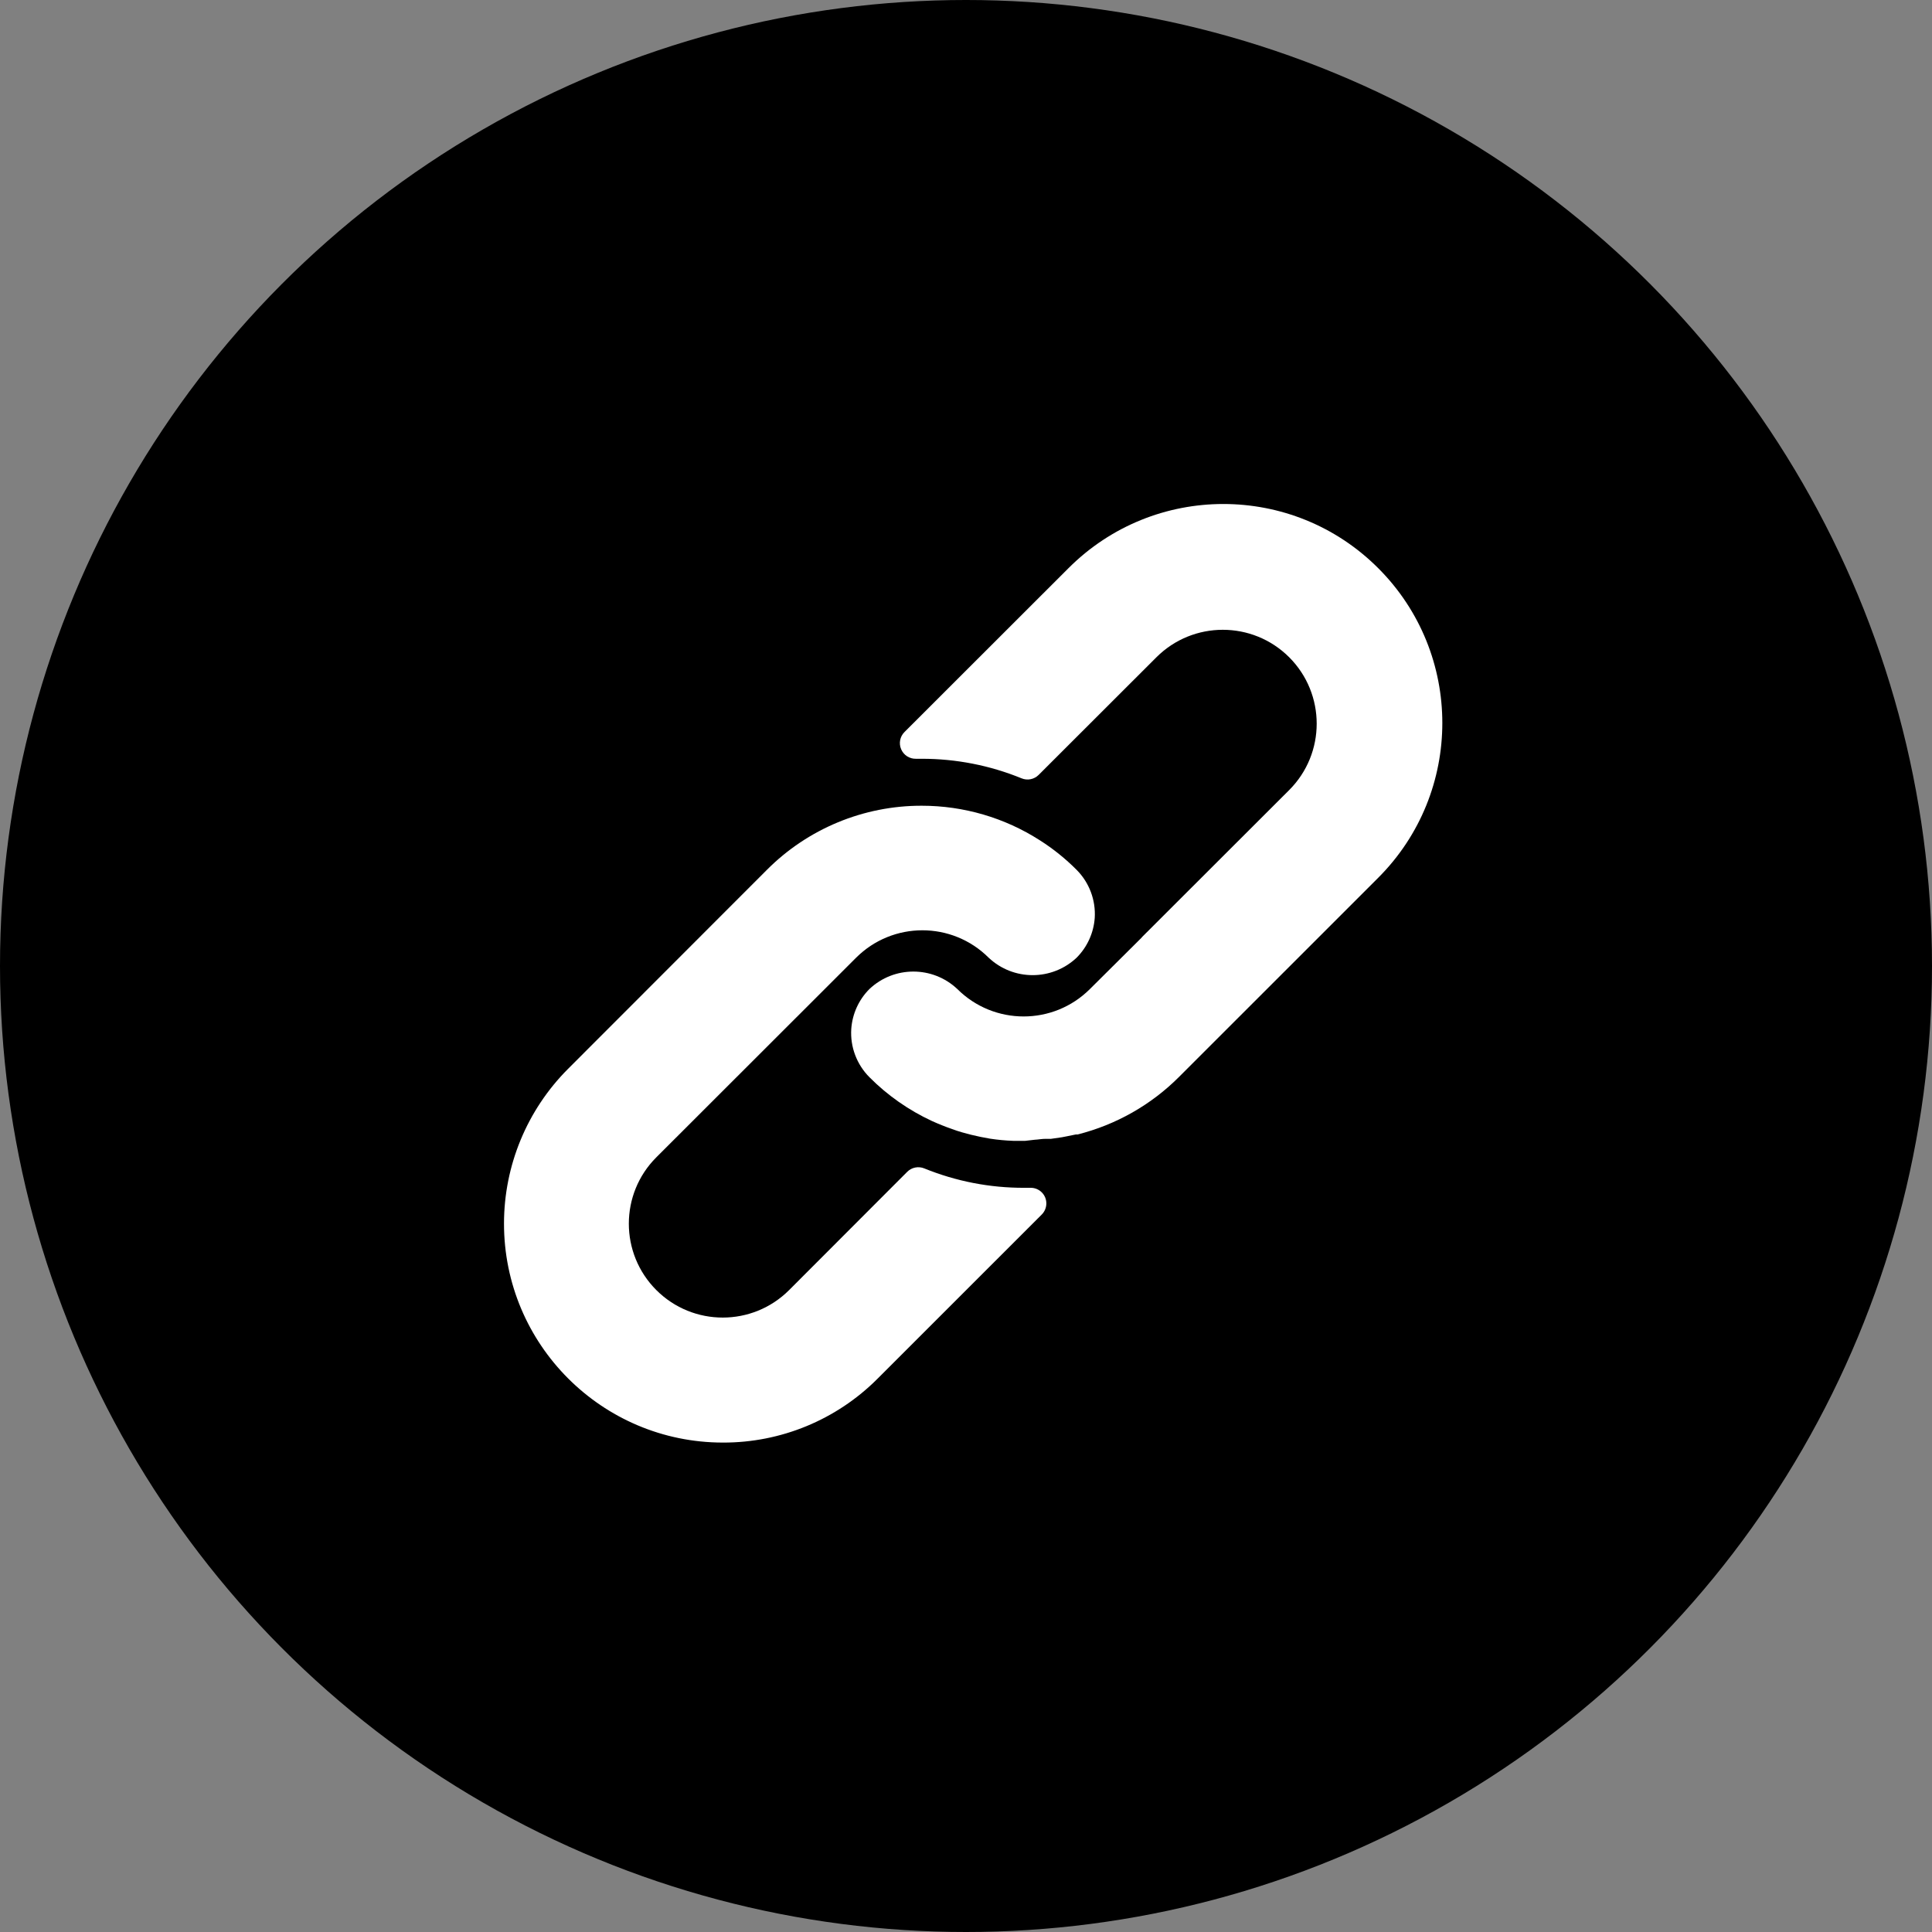
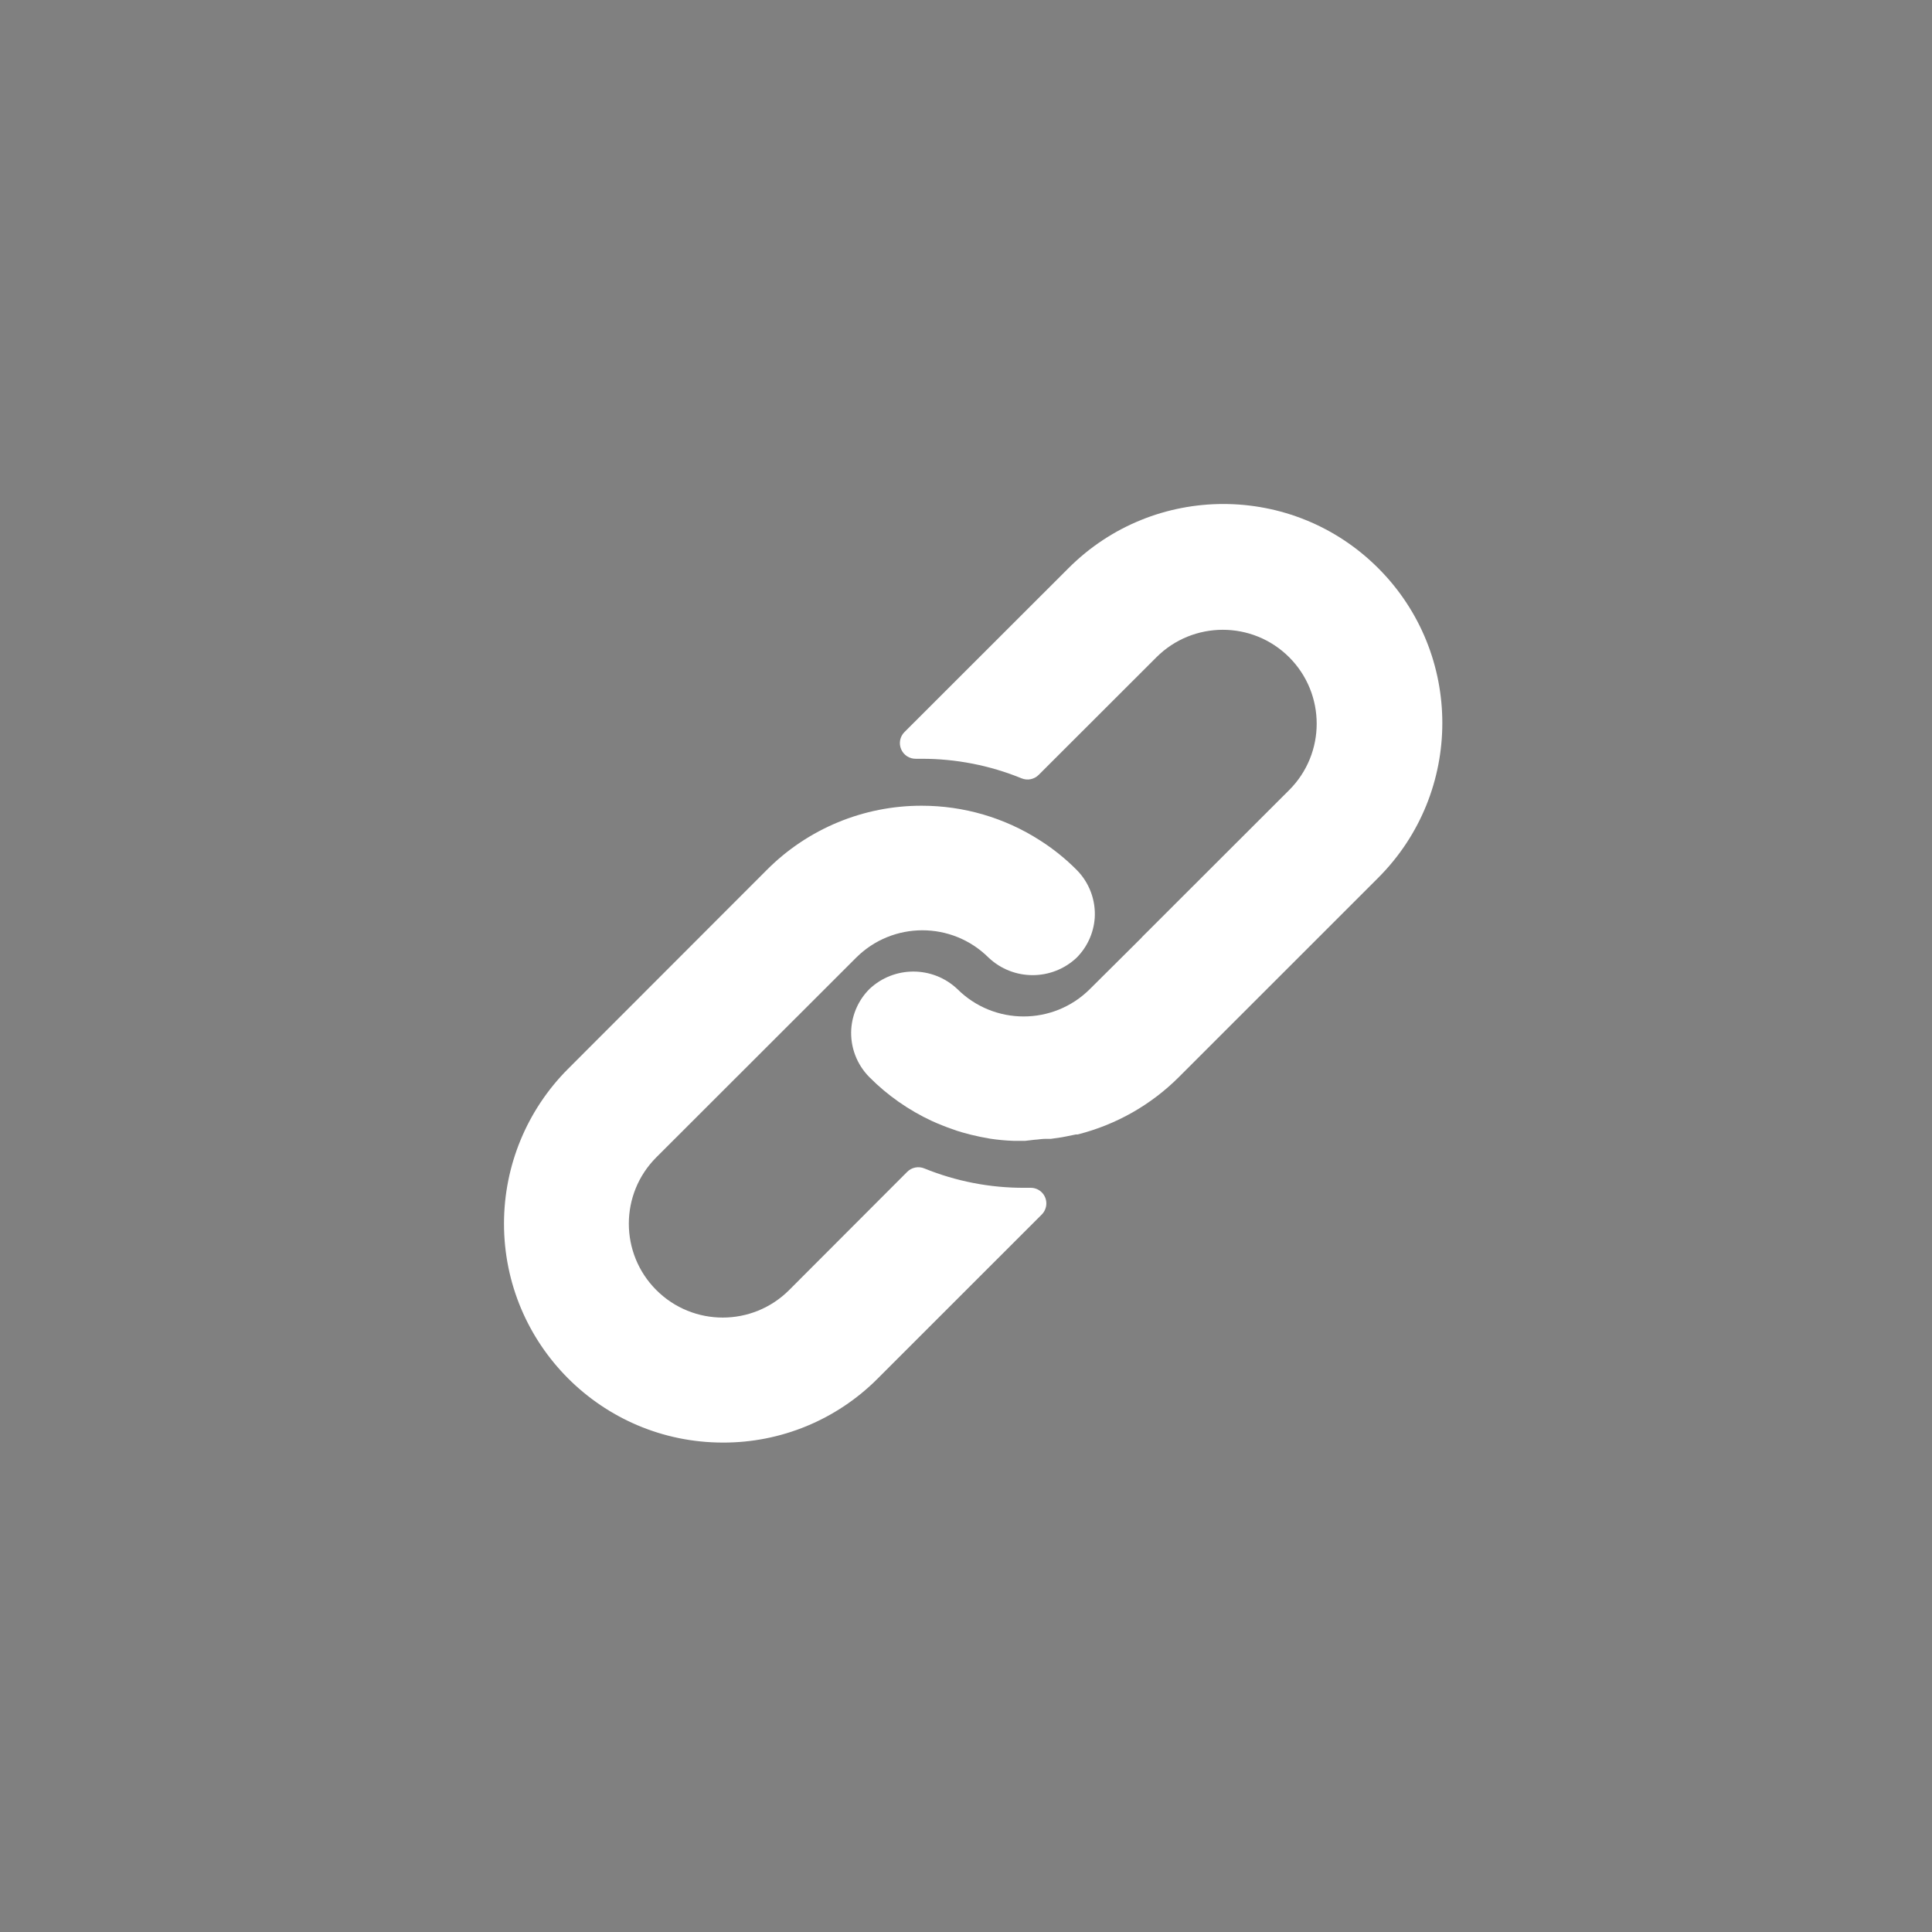
<svg xmlns="http://www.w3.org/2000/svg" width="46" height="46" viewBox="0 0 46 46" fill="none">
  <rect x="0" y="0" width="46" height="46" fill="#808080" stroke="none" />
-   <circle cx="23" cy="23" r="23" fill="#1E1E1E" style="fill:#1E1E1E;fill:color(display-p3 0.118 0.118 0.118);fill-opacity:1;" />
  <path d="M25.633 20.71C25.368 20.444 25.075 20.208 24.758 20.007C23.919 19.469 22.943 19.184 21.947 19.184C20.563 19.181 19.236 19.731 18.26 20.71L13.523 25.451C12.549 26.427 12.001 27.75 12 29.13C11.998 32.009 14.331 34.345 17.21 34.347C18.591 34.352 19.917 33.805 20.893 32.827L24.803 28.918C24.874 28.847 24.913 28.751 24.913 28.651C24.912 28.445 24.744 28.279 24.538 28.281H24.389C23.572 28.284 22.763 28.127 22.006 27.819C21.867 27.762 21.706 27.794 21.6 27.901L18.789 30.716C17.916 31.589 16.5 31.589 15.627 30.716C14.754 29.843 14.754 28.428 15.627 27.555L20.383 22.803C21.255 21.932 22.668 21.932 23.54 22.803C24.128 23.356 25.045 23.356 25.633 22.803C25.886 22.55 26.039 22.214 26.065 21.857C26.092 21.431 25.935 21.013 25.633 20.71Z" fill="white" style="fill:white;fill-opacity:1;" />
  <path d="M32.814 13.527C30.778 11.491 27.477 11.491 25.441 13.527L21.535 17.43C21.427 17.537 21.396 17.699 21.456 17.839C21.516 17.979 21.654 18.069 21.806 18.066H21.944C22.76 18.065 23.569 18.223 24.324 18.532C24.463 18.589 24.623 18.557 24.73 18.45L27.534 15.649C28.407 14.777 29.822 14.777 30.695 15.649C31.568 16.523 31.568 17.938 30.695 18.811L27.202 22.3L27.172 22.334L25.951 23.548C25.079 24.419 23.666 24.419 22.793 23.548C22.205 22.994 21.288 22.994 20.701 23.548C20.446 23.803 20.293 24.141 20.268 24.501C20.241 24.927 20.399 25.345 20.701 25.648C21.131 26.081 21.636 26.434 22.19 26.691C22.268 26.728 22.346 26.758 22.425 26.791C22.503 26.825 22.585 26.851 22.663 26.88C22.741 26.91 22.823 26.936 22.901 26.959L23.121 27.018C23.27 27.055 23.419 27.085 23.572 27.111C23.755 27.139 23.941 27.156 24.126 27.163H24.387H24.409L24.633 27.137C24.715 27.134 24.8 27.115 24.897 27.115H25.024L25.281 27.078L25.4 27.055L25.616 27.011H25.657C26.572 26.781 27.407 26.307 28.073 25.64L32.814 20.9C34.85 18.864 34.85 15.563 32.814 13.527Z" fill="white" style="fill:white;fill-opacity:1;" />
</svg>